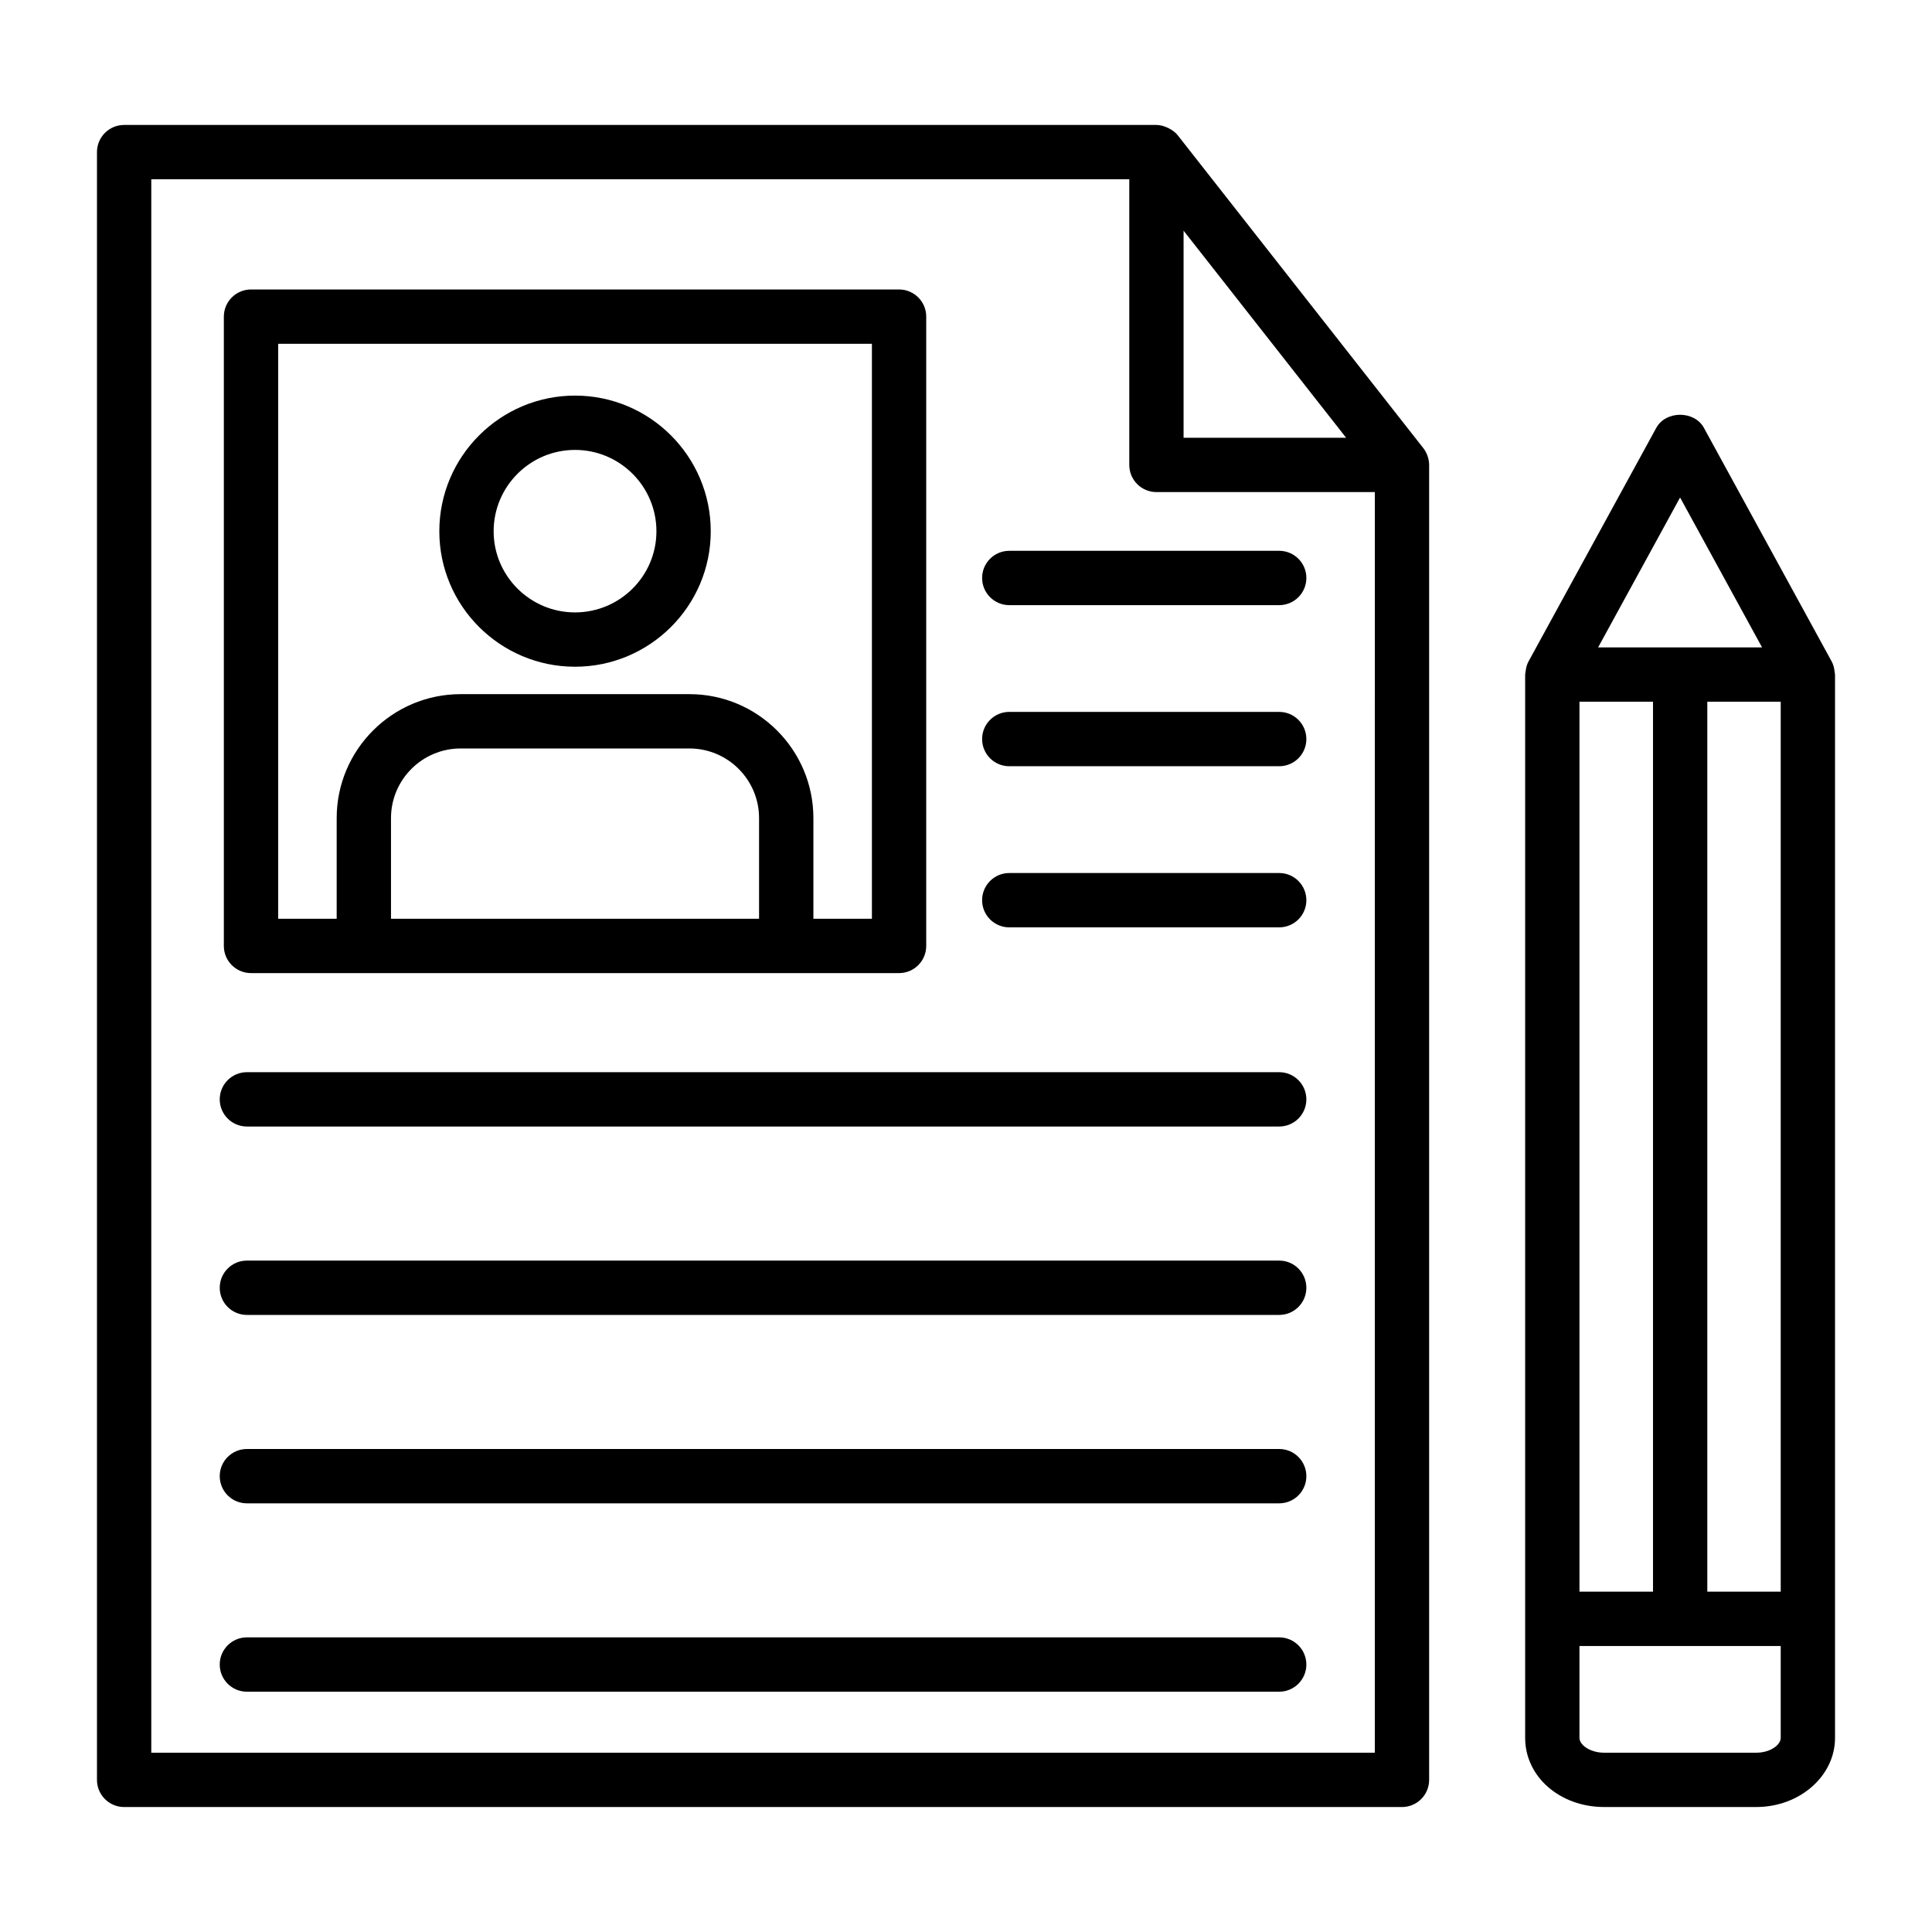
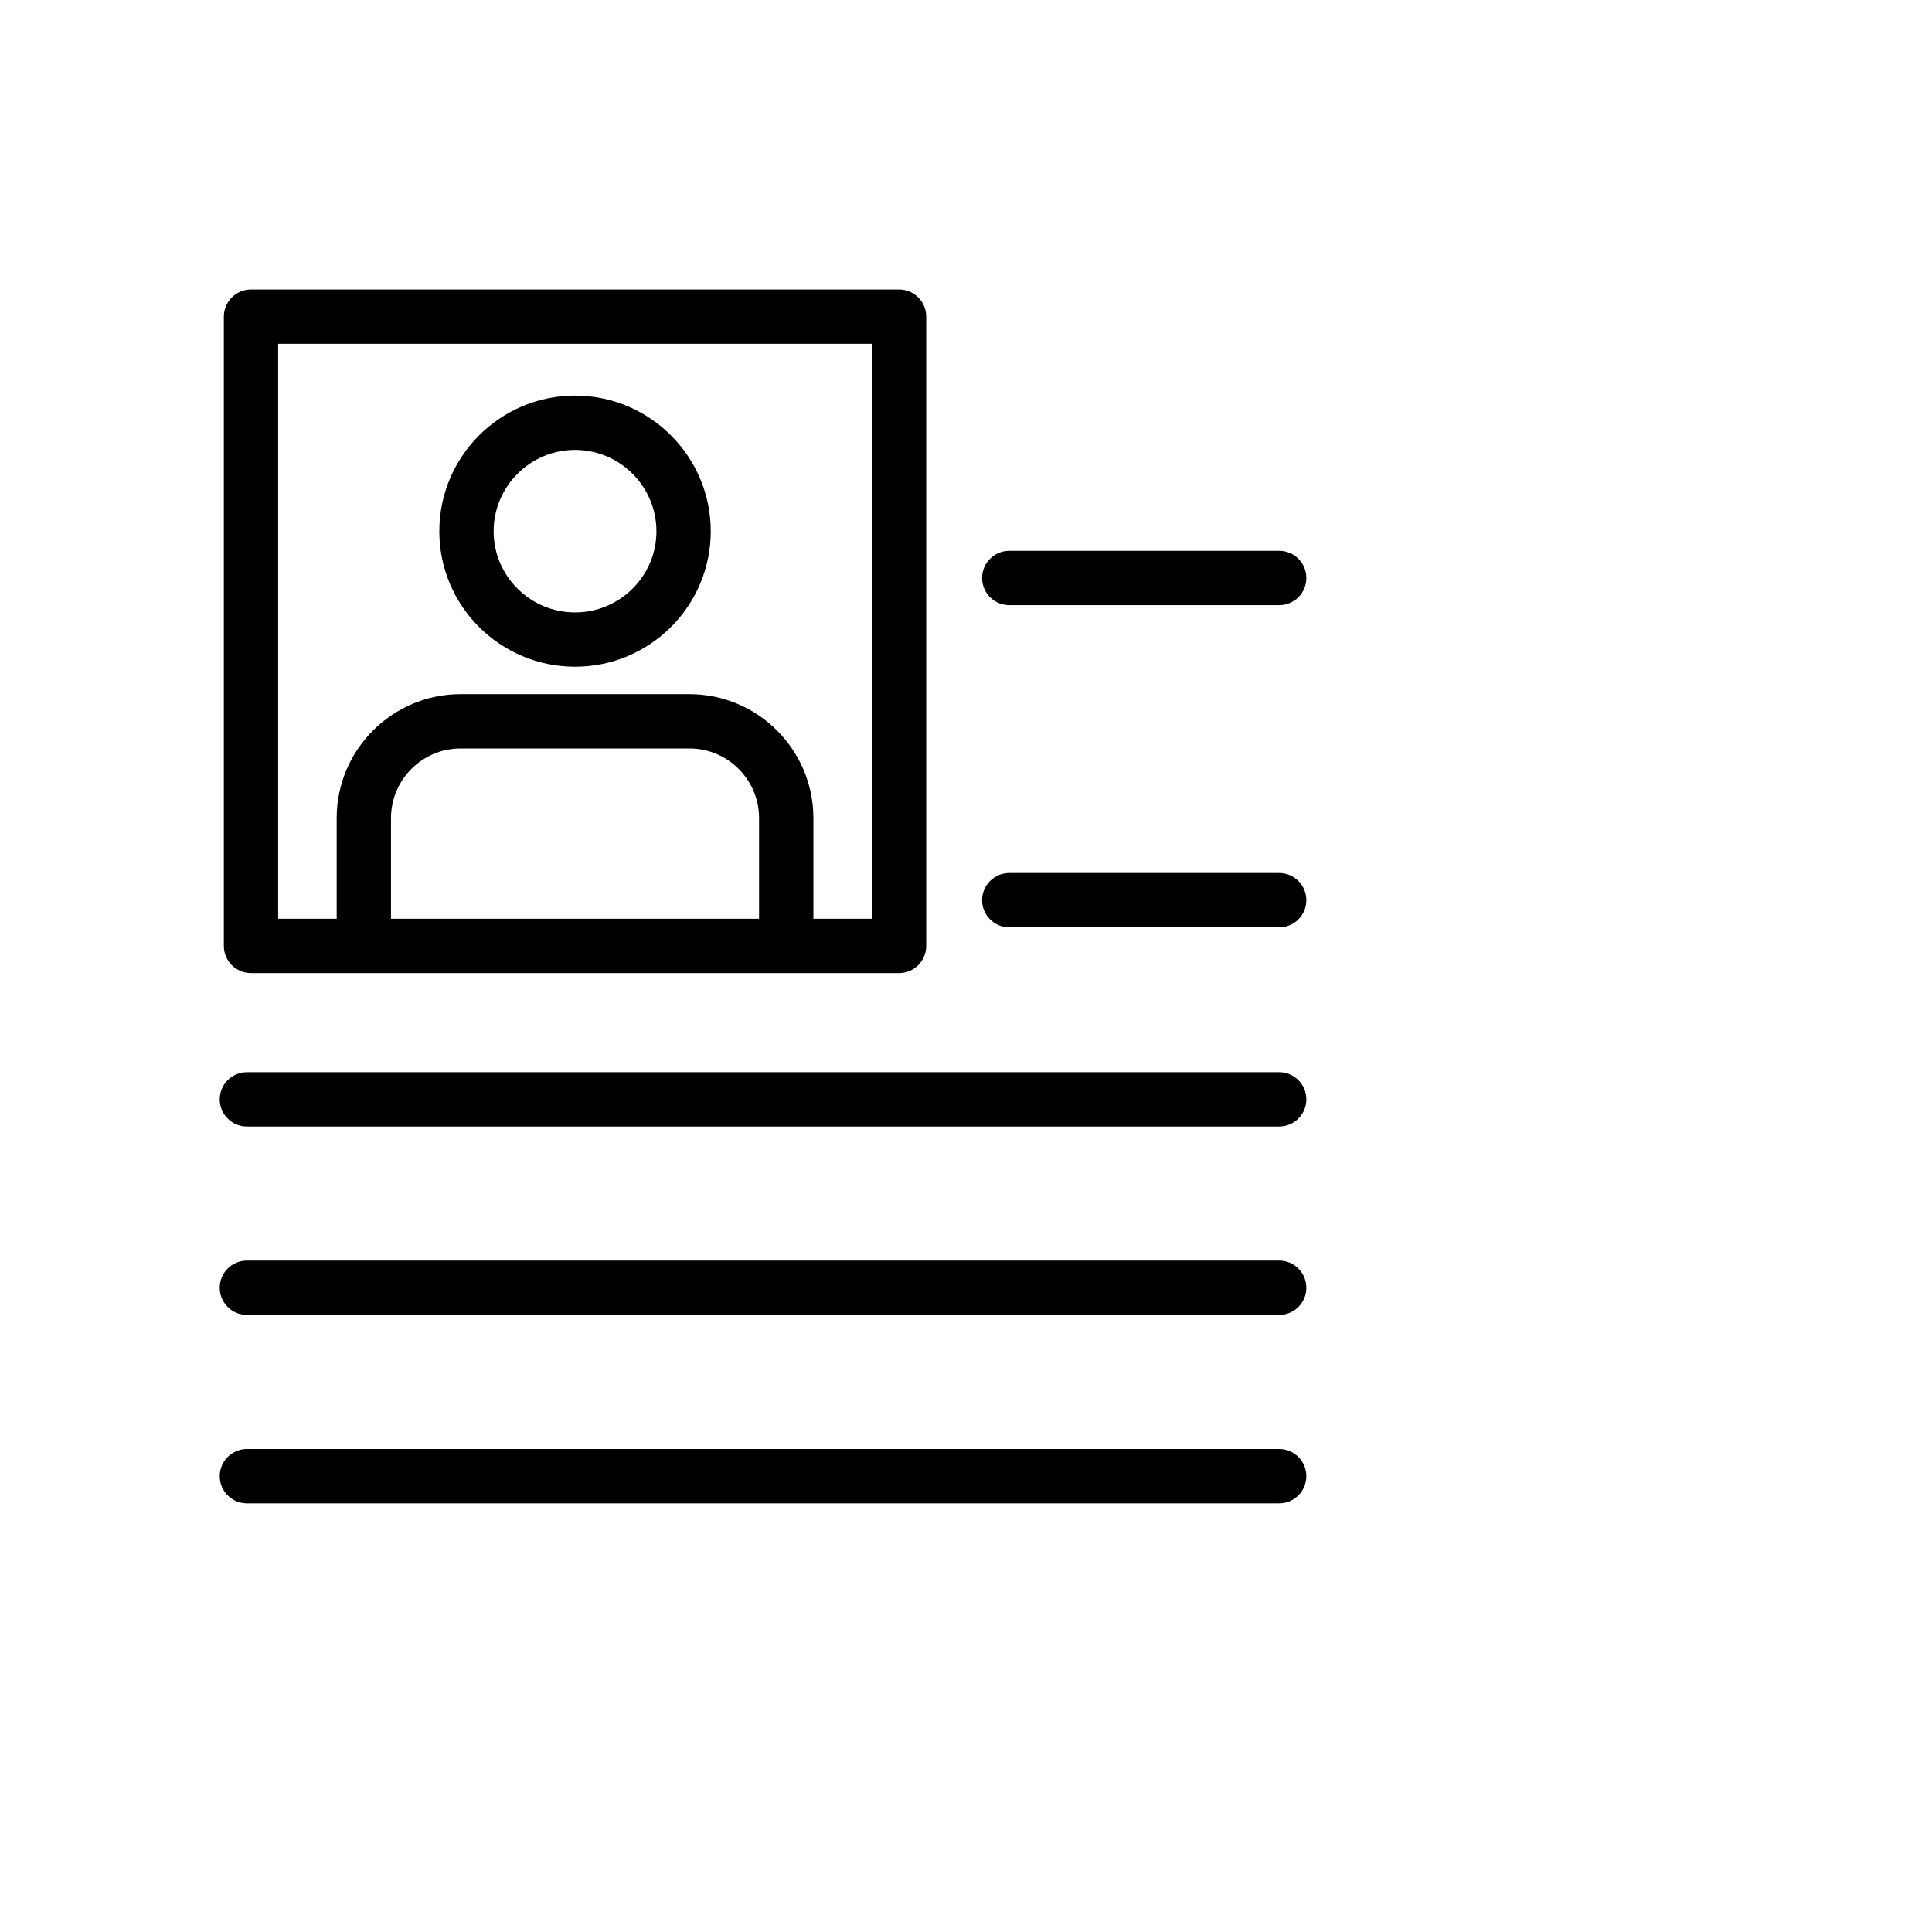
<svg xmlns="http://www.w3.org/2000/svg" fill="#000000" width="800px" height="800px" version="1.1" viewBox="144 144 512 512">
  <g>
-     <path d="m483 577.92h-273.57c-3.973 0-7.199 3.219-7.199 7.199 0 3.977 3.223 7.199 7.199 7.199h273.57c3.973 0 7.199-3.219 7.199-7.199-0.004-3.981-3.227-7.199-7.199-7.199z" />
    <path d="m483 528h-273.57c-3.973 0-7.199 3.219-7.199 7.199 0 3.977 3.223 7.199 7.199 7.199h273.57c3.973 0 7.199-3.219 7.199-7.199-0.004-3.981-3.227-7.199-7.199-7.199z" />
    <path d="m483 478.07h-273.57c-3.973 0-7.199 3.219-7.199 7.199 0 3.977 3.223 7.199 7.199 7.199h273.57c3.973 0 7.199-3.219 7.199-7.199-0.004-3.981-3.227-7.199-7.199-7.199z" />
    <path d="m483 428.14h-273.57c-3.973 0-7.199 3.219-7.199 7.199 0 3.977 3.223 7.199 7.199 7.199h273.57c3.973 0 7.199-3.219 7.199-7.199-0.004-3.981-3.227-7.199-7.199-7.199z" />
    <path d="m483 375.36h-71.531c-3.973 0-7.199 3.219-7.199 7.199 0 3.977 3.223 7.199 7.199 7.199h71.531c3.973 0 7.199-3.219 7.199-7.199-0.004-3.981-3.227-7.199-7.199-7.199z" />
-     <path d="m483 332.66h-71.531c-3.973 0-7.199 3.219-7.199 7.199 0 3.977 3.223 7.199 7.199 7.199h71.531c3.973 0 7.199-3.219 7.199-7.199-0.004-3.981-3.227-7.199-7.199-7.199z" />
    <path d="m404.27 297.17c0 3.977 3.223 7.199 7.199 7.199h71.531c3.973 0 7.199-3.219 7.199-7.199 0-3.977-3.223-7.199-7.199-7.199h-71.531c-3.977 0-7.199 3.219-7.199 7.199z" />
-     <path d="m521.2 262.77-65.074-82.902c-1.215-1.555-3.734-2.754-5.66-2.754h-273.57c-3.973 0-7.199 3.219-7.199 7.199v431.37c0 3.977 3.223 7.199 7.199 7.199h338.64c3.973 0 7.199-3.219 7.199-7.199v-348.47c-0.004-1.543-0.578-3.227-1.539-4.445zm-20.461-2.758h-43.078v-54.879zm7.602 348.47h-324.25v-416.98h259.18v75.707c0 3.977 3.223 7.199 7.199 7.199h57.875z" />
    <path d="m210.52 401.88h171.74c3.973 0 7.199-3.219 7.199-7.199v-166.77c0-3.977-3.223-7.199-7.199-7.199l-171.74 0.004c-3.973 0-7.199 3.219-7.199 7.199v166.77c0 3.977 3.223 7.195 7.199 7.195zm37.098-14.395v-26.676c0-10.176 8.281-18.457 18.453-18.457h60.637c10.176 0 18.453 8.281 18.453 18.457v26.676zm-29.902-152.38h157.35v152.38h-15.508v-26.676c0-18.113-14.734-32.852-32.848-32.852h-60.637c-18.113 0-32.848 14.738-32.848 32.852v26.676h-15.508z" />
    <path d="m296.39 320.69c19.832 0 35.965-16.102 35.965-35.895 0-19.828-16.133-35.957-35.965-35.957s-35.965 16.129-35.965 35.957c0 19.793 16.133 35.895 35.965 35.895zm0-57.457c11.895 0 21.57 9.672 21.57 21.562 0 11.859-9.676 21.5-21.57 21.5s-21.57-9.645-21.57-21.5c0-11.891 9.676-21.562 21.57-21.562z" />
-     <path d="m629.42 319.31-33.863-61.922c-2.523-4.625-10.105-4.625-12.629 0l-33.863 61.922c-0.719 1.305-0.746 2.731-0.883 3.449v281.81c0 10.27 9.199 18.309 20.945 18.309h40.309c11.504 0 20.867-8.215 20.867-18.309v-281.81c-0.137-0.723-0.156-2.125-0.883-3.449zm-66.844 10.648h19.488v235.85h-19.488zm33.879 0h19.453v235.85h-19.453zm-7.215-54.117 21.727 39.727h-43.449zm26.668 328.73c0 1.848-2.769 3.914-6.473 3.914h-40.309c-3.75 0-6.551-2.066-6.551-3.914v-24.367h53.332z" />
  </g>
</svg>